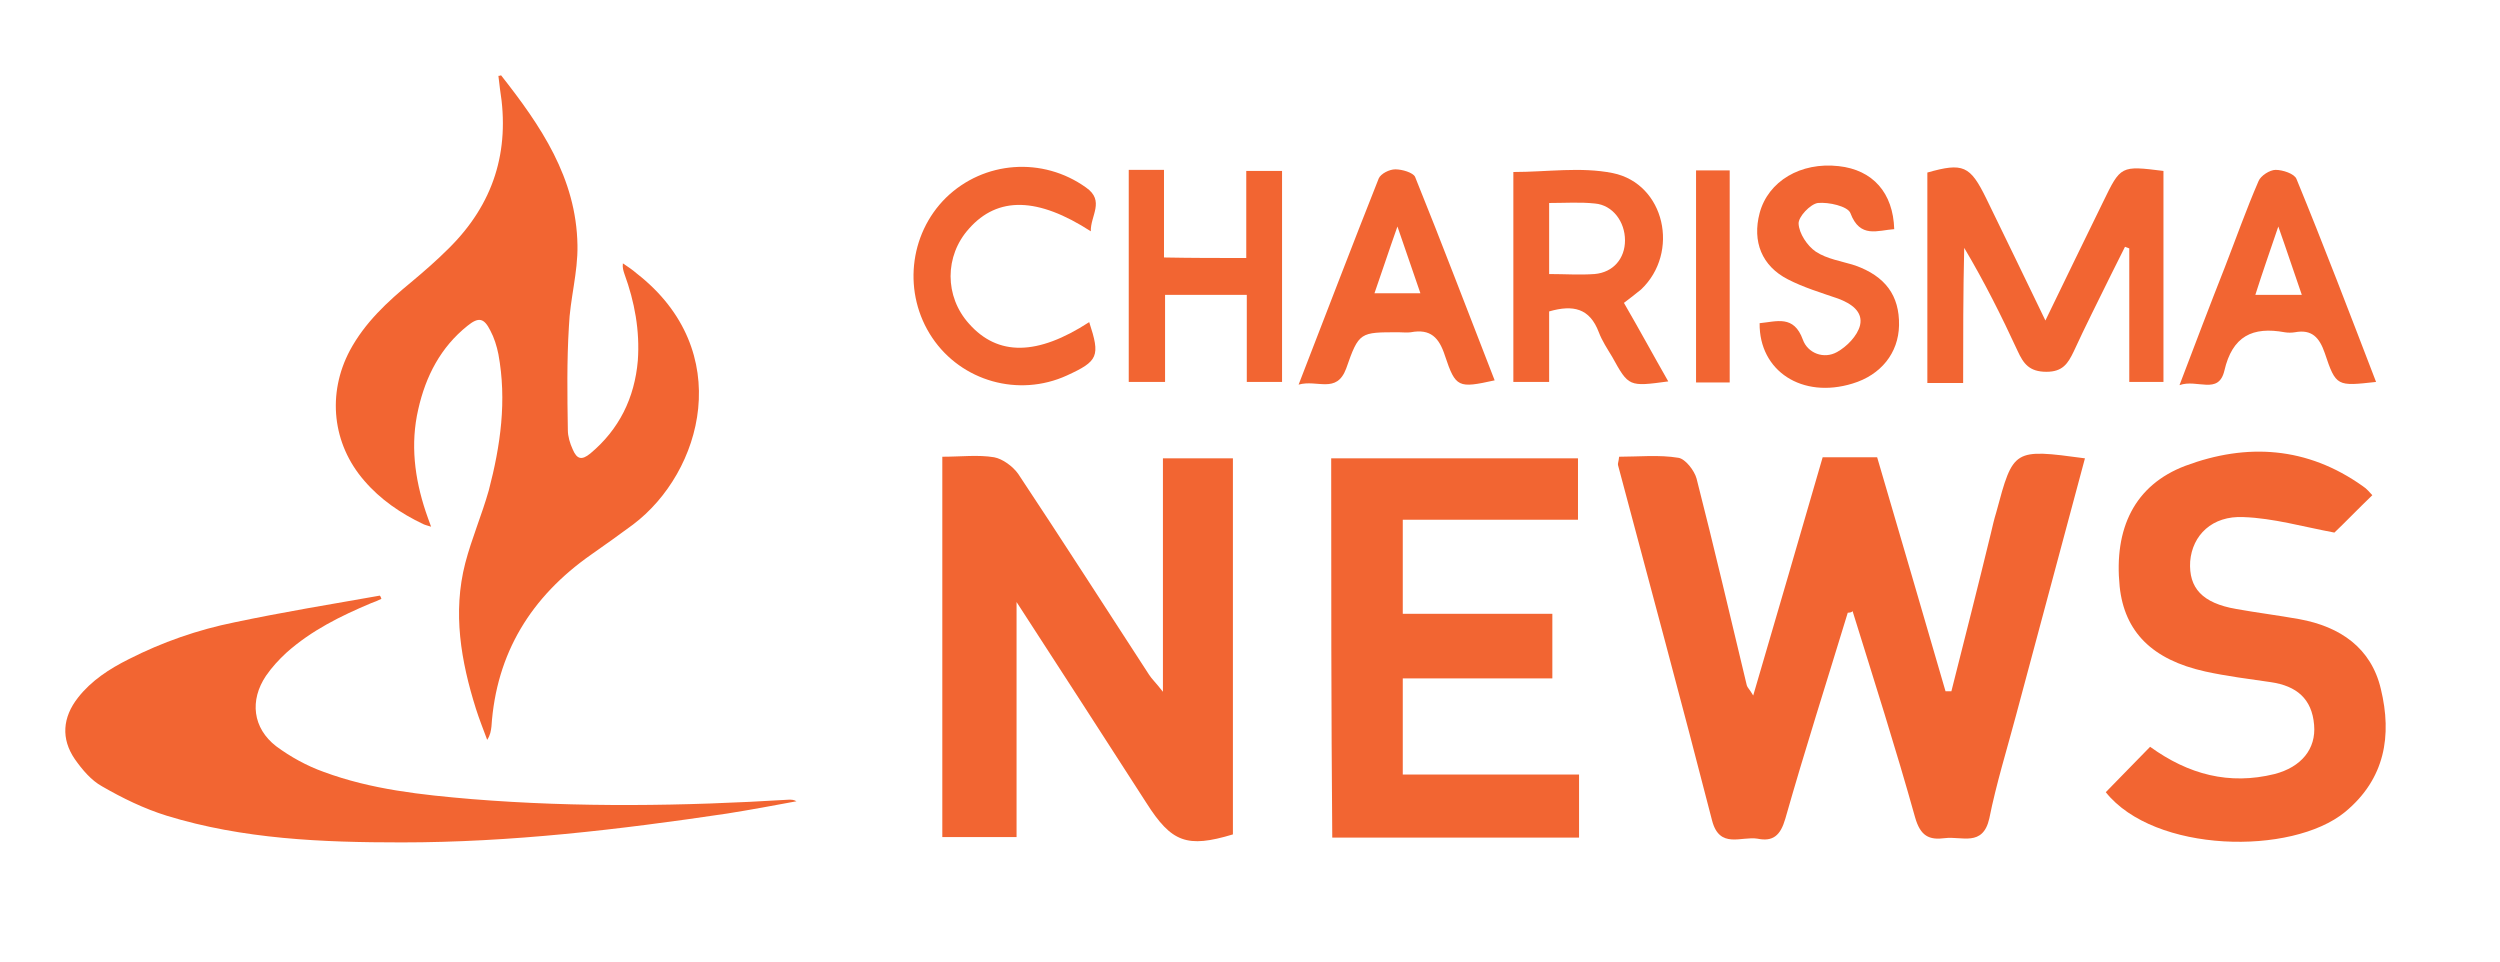
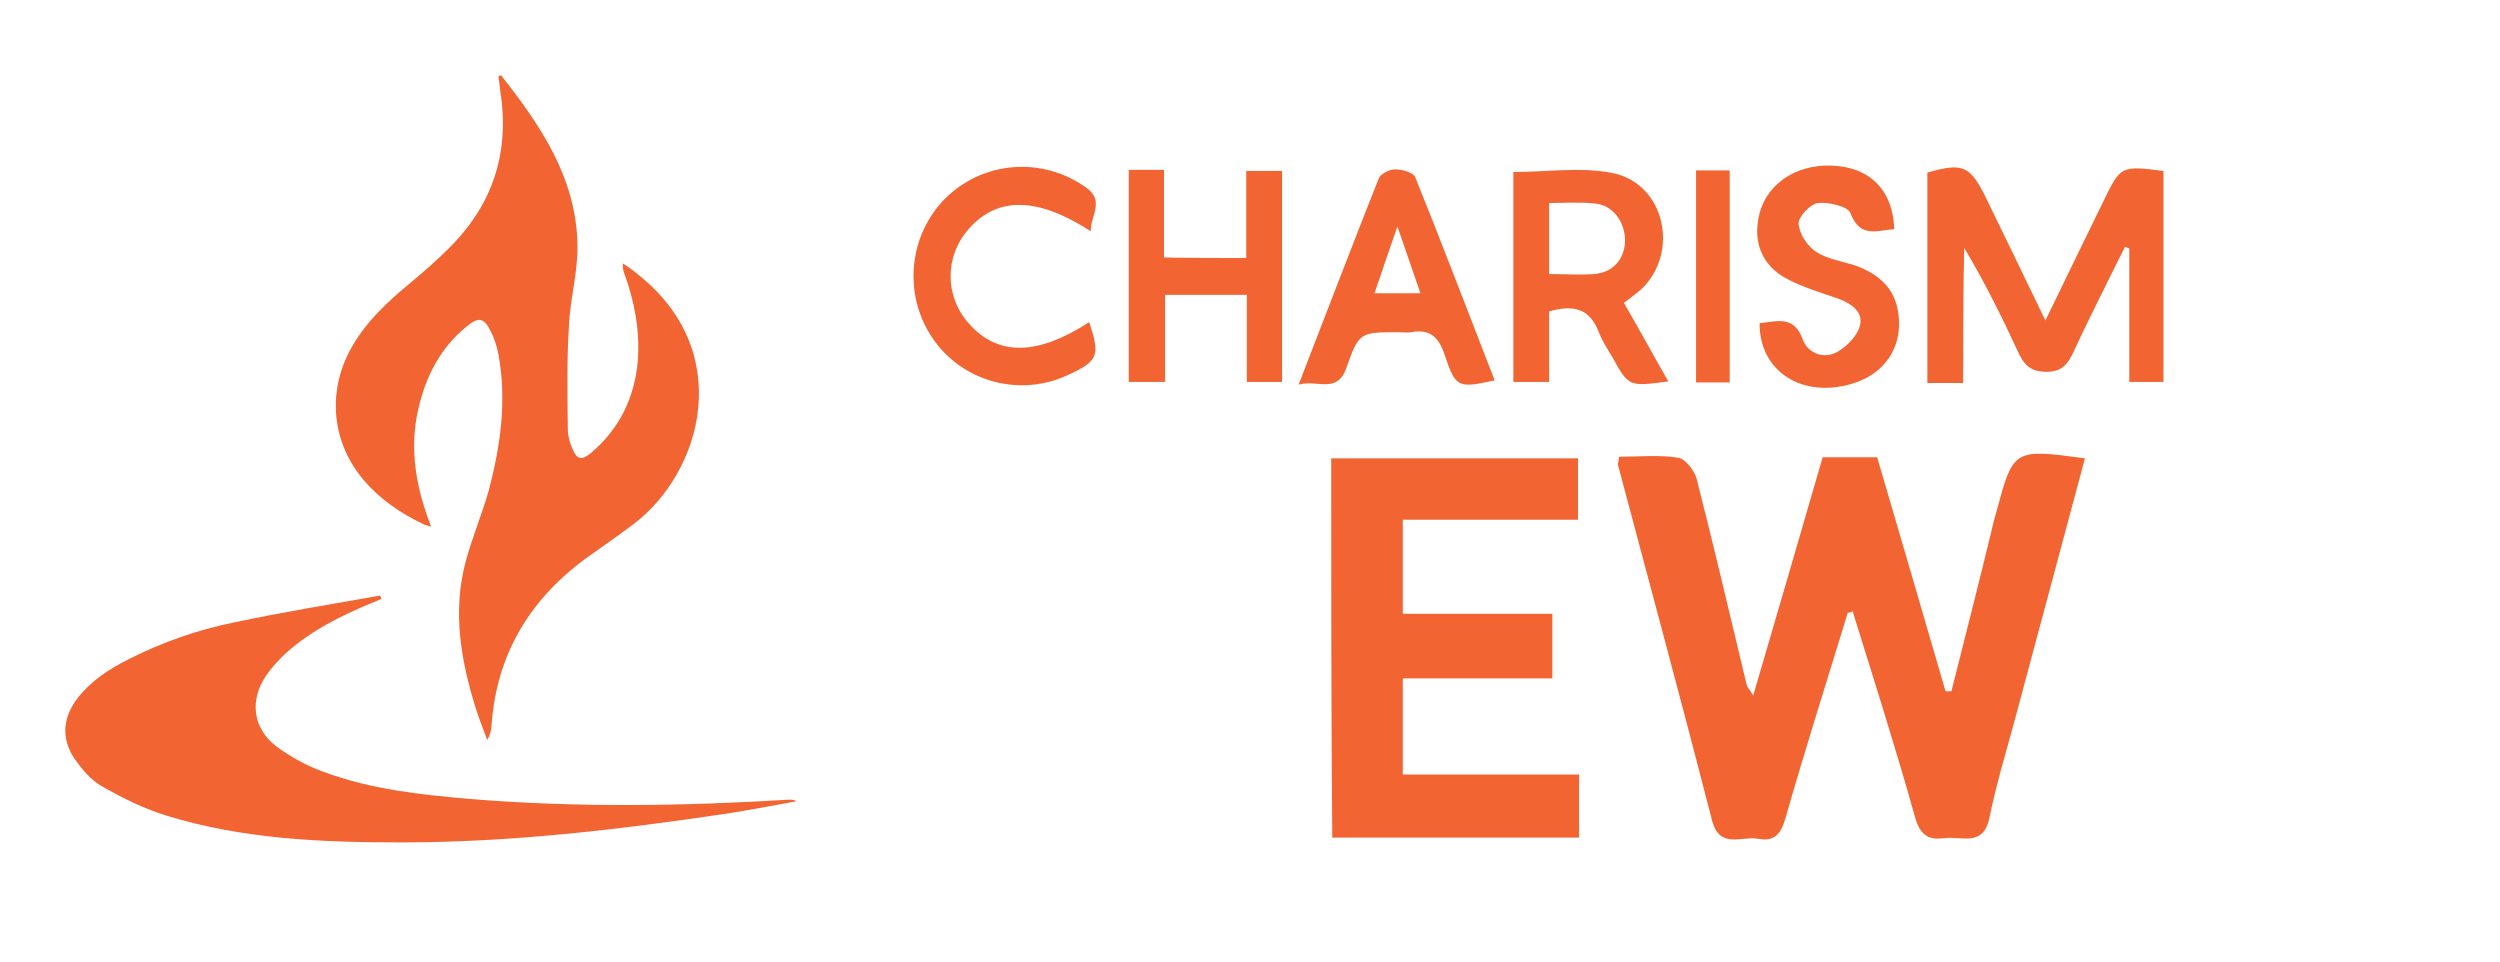
<svg xmlns="http://www.w3.org/2000/svg" version="1.1" id="Layer_1" x="0px" y="0px" viewBox="0 0 468 180" style="enable-background:new 0 0 468 180;" xml:space="preserve">
  <style type="text/css">
	.st0{fill:#F26532;}
</style>
  <g>
    <path class="st0" d="M345.9,114.7c-3.9,12.8-8,25.6-11.7,38.6c-0.9,3.1-2.3,4.3-5.2,3.7c-3-0.5-7.1,2-8.5-3.4   c-5.7-22.2-11.7-44.3-17.6-66.5c-0.1-0.3,0.1-0.6,0.2-1.6c3.6,0,7.5-0.4,11.1,0.2c1.3,0.2,3,2.4,3.4,3.9   c3.3,12.9,6.3,25.8,9.4,38.7c0.1,0.4,0.5,0.7,1.2,1.9c4.5-15.3,8.7-29.8,13-44.6c3.4,0,6.7,0,10.2,0c4.3,14.7,8.6,29.3,12.8,43.8   c0.4,0,0.7,0,1.1,0c2.5-9.9,5-19.7,7.4-29.6c0.3-1.3,0.6-2.6,1-3.9c3.2-11.9,3.2-11.9,16.6-10.1c-4.3,16.1-8.6,32.1-12.9,48.1   c-1.7,6.4-3.7,12.8-5,19.3c-1.2,5.4-5.2,3.3-8.3,3.7c-3,0.4-4.6-0.4-5.6-3.9c-3.6-12.9-7.7-25.7-11.7-38.6   C346.7,114.6,346.3,114.7,345.9,114.7z" />
-     <path class="st0" d="M176.4,85.5c3.5,0,6.7-0.4,9.7,0.1c1.6,0.3,3.5,1.7,4.5,3.1c8.3,12.5,16.3,25,24.5,37.6   c0.5,0.8,1.2,1.4,2.6,3.2c0-15.2,0-29.3,0-43.7c4.6,0,8.7,0,13.1,0c0,23.6,0,46.9,0,70.4c-8.6,2.6-11.5,1.5-16.2-5.9   c-7.8-12.1-15.6-24.2-24.3-37.6c0,15.5,0,29.5,0,44c-4.9,0-9.2,0-13.9,0C176.4,133.1,176.4,109.7,176.4,85.5z" />
    <path class="st0" d="M249.2,85.8c15.3,0,30.6,0,46.2,0c0,3.8,0,7.3,0,11.5c-10.9,0-21.7,0-32.8,0c0,6.1,0,11.6,0,17.6   c9.4,0,18.5,0,28,0c0,4.1,0,7.8,0,12.1c-9.3,0-18.5,0-28,0c0,6.2,0,11.7,0,18c11,0,21.9,0,33,0c0,4.2,0,7.8,0,11.8   c-15.3,0-30.6,0-46.2,0C249.2,133.2,249.2,109.6,249.2,85.8z" />
-     <path class="st0" d="M444.1,92.7c-2.8,2.7-5.3,5.3-7.1,7c-5.9-1.1-11.4-2.7-17-2.9c-5.9-0.3-9.6,3.4-10,8.3c-0.3,5,2.3,7.8,8.6,8.9   c3.9,0.7,7.9,1.2,11.8,1.9c7.7,1.4,13.5,5.4,15.3,13.1c2.1,8.7,0.8,16.8-6.7,23c-10,8.2-35.7,7.7-44.8-3.7c2.7-2.8,5.5-5.6,8.3-8.5   c7.2,5.2,14.8,7.2,23.3,5.1c5-1.3,7.8-4.7,7.4-9.2c-0.4-4.9-3.3-7.3-8.1-8c-4.1-0.6-8.2-1.1-12.3-2c-9.9-2.2-15.1-7.4-16-15.9   c-1.1-10.9,2.8-19,12.3-22.6c11.5-4.3,22.8-3.6,33.2,3.8C443.1,91.5,443.6,92.2,444.1,92.7z" />
    <path class="st0" d="M367.5,71.7c-2.7,0-4.6,0-6.7,0c0-13.2,0-26.3,0-39.4c6.7-1.9,8-1.3,11,4.8c3.6,7.4,7.2,14.8,11.1,22.9   c3.8-7.9,7.3-15,10.8-22.2c3.3-6.8,3.3-6.8,11.3-5.8c0,13.1,0,26.2,0,39.5c-2,0-4,0-6.4,0c0-8.4,0-16.7,0-25   c-0.3-0.1-0.5-0.2-0.8-0.3c-0.9,1.8-1.8,3.6-2.7,5.4c-2.3,4.7-4.7,9.4-6.9,14.2c-1.1,2.3-2.1,3.8-5.1,3.8c-3.2,0-4.3-1.5-5.4-3.9   c-3-6.5-6.2-12.9-10-19.3C367.5,54.8,367.5,63.1,367.5,71.7z" />
    <path class="st0" d="M304,56.7c2.9,5,5.5,9.8,8.3,14.7c-7.4,1-7.4,1-10.5-4.6c-0.9-1.5-1.9-3-2.5-4.6c-1.7-4.5-4.8-5.2-9.3-3.9   c0,4.2,0,8.5,0,13.2c-2.4,0-4.4,0-6.7,0c0-13.1,0-26.2,0-39.3c6.3,0,12.6-1,18.6,0.2c9.8,2,12.6,14.9,5.3,21.8   C306.2,55,305.2,55.8,304,56.7z M290,51.3c2.9,0,5.7,0.2,8.5,0c3.5-0.3,5.7-2.9,5.7-6.3c0-3.5-2.3-6.6-5.6-6.9   c-2.8-0.3-5.6-0.1-8.6-0.1C290,42.4,290,46.4,290,51.3z" />
    <path class="st0" d="M233.3,48.3c0-5.5,0-10.7,0-16.3c2.4,0,4.4,0,6.7,0c0,13.1,0,26.2,0,39.5c-2,0-4.1,0-6.6,0   c0-5.4,0-10.7,0-16.3c-5.3,0-10.1,0-15.3,0c0,5.4,0,10.7,0,16.3c-2.5,0-4.5,0-6.8,0c0-13.2,0-26.3,0-39.7c2.1,0,4,0,6.6,0   c0,5.4,0,10.8,0,16.4C223.2,48.3,227.9,48.3,233.3,48.3z" />
-     <path class="st0" d="M444.8,71.5c-7.3,0.8-7.5,0.9-9.6-5.4c-1-2.9-2.4-4.5-5.6-3.9c-0.6,0.1-1.3,0.1-1.9,0c-6-1.1-9.8,0.7-11.3,7.2   c-1.1,4.6-5.1,1.5-8.4,2.7c3-7.9,5.7-15,8.5-22.1c2.1-5.4,4-10.8,6.3-16.1c0.4-1,2.1-2.1,3.2-2.1c1.3,0,3.5,0.7,3.9,1.7   C435,45.9,439.8,58.5,444.8,71.5z M430.9,55.2c-1.5-4.3-2.7-8-4.4-12.8c-1.7,5-3,8.7-4.3,12.8C425.4,55.2,427.8,55.2,430.9,55.2z" />
    <path class="st0" d="M243.1,72c5.2-13.4,10-26,15-38.6c0.4-0.9,2-1.7,3.1-1.7c1.3,0,3.3,0.6,3.7,1.4c5.1,12.6,9.9,25.3,14.9,38.1   c-6.8,1.5-7.3,1.4-9.3-4.6c-1.1-3.4-2.7-5.1-6.4-4.4c-0.7,0.1-1.5,0-2.2,0c-7.3,0-7.5-0.1-9.9,6.8C250.2,73.8,246.6,71,243.1,72z    M257.3,54.9c3.2,0,5.8,0,8.6,0c-1.4-4.1-2.7-7.8-4.3-12.5C259.9,47.2,258.7,50.9,257.3,54.9z" />
    <path class="st0" d="M329.4,60.5c3.2-0.3,6.4-1.6,8.1,3.1c0.9,2.5,3.9,3.7,6.4,2.3c1.8-1,3.8-3,4.3-5c0.6-2.6-1.7-4.1-4.1-5   c-3.2-1.1-6.5-2.1-9.4-3.6c-4.9-2.5-6.7-7.1-5.3-12.4c1.6-6,7.7-9.6,14.8-8.8c6.4,0.7,10.2,5,10.4,11.8c-3.1,0.2-6.4,1.8-8.2-3   c-0.5-1.3-4.1-2.1-6.1-1.9c-1.4,0.2-3.7,2.6-3.6,3.9c0.1,1.8,1.6,4.1,3.2,5.2c2.1,1.4,4.9,1.8,7.4,2.6c5.6,2,8.3,5.6,8.2,11.2   c-0.1,5.2-3.4,9.3-8.7,10.9C337.4,74.7,329.3,69.5,329.4,60.5z" />
    <path class="st0" d="M204.2,43.3c-9.9-6.4-17.4-6.6-22.8-0.5c-4.6,5.1-4.6,12.7,0,17.8c5.4,6.1,12.8,6,22.5-0.3   c2.1,6.4,1.7,7.3-4.2,10c-9,4.1-19.7,1.1-25.2-7.1c-5.5-8.2-4.4-19.3,2.6-26.2c7.1-6.9,18.1-7.7,26.2-1.9   C206.9,37.6,204.1,40.4,204.2,43.3z" />
    <path class="st0" d="M317.5,31.9c2,0,4,0,6.3,0c0,13.2,0,26.3,0,39.7c-2,0-4,0-6.3,0C317.5,58.4,317.5,45.3,317.5,31.9z" />
    <path class="st0" d="M93.8,14.1c7.4,9.4,14.1,19.2,14.3,31.8c0.1,5.1-1.4,10.1-1.6,15.2c-0.4,6.5-0.3,12.9-0.2,19.4   c0,1.2,0.4,2.5,0.9,3.6c0.8,1.9,1.7,2.1,3.3,0.8c5.4-4.5,8.3-10.4,8.9-17.4c0.4-5.6-0.6-11-2.5-16.2c-0.2-0.6-0.4-1.2-0.3-2   c0.9,0.6,1.8,1.2,2.6,1.9c18.6,14.5,12.3,37.2-0.7,47c-2.6,1.9-5.2,3.8-7.8,5.6C99.4,111.7,92.9,122.3,92,136   c-0.1,0.8-0.2,1.6-0.8,2.5c-0.7-1.9-1.5-3.9-2.1-5.8c-2.8-8.9-4.4-18-2-27.3c1.2-4.6,3.1-9,4.4-13.6c2.2-8.4,3.4-16.8,1.8-25.5   c-0.3-1.5-0.8-3.1-1.5-4.4c-1.2-2.4-2.2-2.6-4.3-0.9c-5,4-7.8,9.4-9.2,15.6c-1.5,6.5-0.7,12.9,1.4,19.2c0.3,0.9,0.6,1.7,1,2.8   c-0.6-0.2-1.1-0.3-1.5-0.5c-4.2-2-8-4.6-11-8.1c-6-6.9-7-16.3-2.7-24.4c2.8-5.2,7-9.1,11.5-12.8c2.4-2,4.8-4.1,7-6.3   c8.4-8.3,11.5-18.2,9.6-29.8c-0.1-0.8-0.2-1.6-0.3-2.5C93.4,14.2,93.6,14.2,93.8,14.1z" />
    <path class="st0" d="M71.4,112.1c-0.6,0.3-1.3,0.6-1.9,0.8c-5.7,2.4-11.2,5.1-15.9,9.3c-1.4,1.3-2.7,2.7-3.8,4.3   c-3.1,4.6-2.5,9.8,1.9,13.2c2.7,2,5.8,3.7,8.9,4.8c8.9,3.3,18.3,4.3,27.8,5.1c19.8,1.6,39.6,1.3,59.3,0.1c0.5,0,0.9,0,1.4,0.3   c-4.3,0.8-8.6,1.6-13,2.3c-20.2,3-40.4,5.4-60.9,5.4c-14.9,0-29.7-0.6-44-5c-4.2-1.3-8.3-3.3-12.1-5.5c-2-1.1-3.7-3.1-5.1-5.1   c-2.6-3.8-2.3-7.8,0.6-11.5c2.5-3.2,5.9-5.4,9.5-7.2c6.3-3.2,12.9-5.5,19.8-6.9c9-1.9,18.1-3.4,27.2-5   C71.3,111.7,71.3,111.9,71.4,112.1z" />
  </g>
</svg>